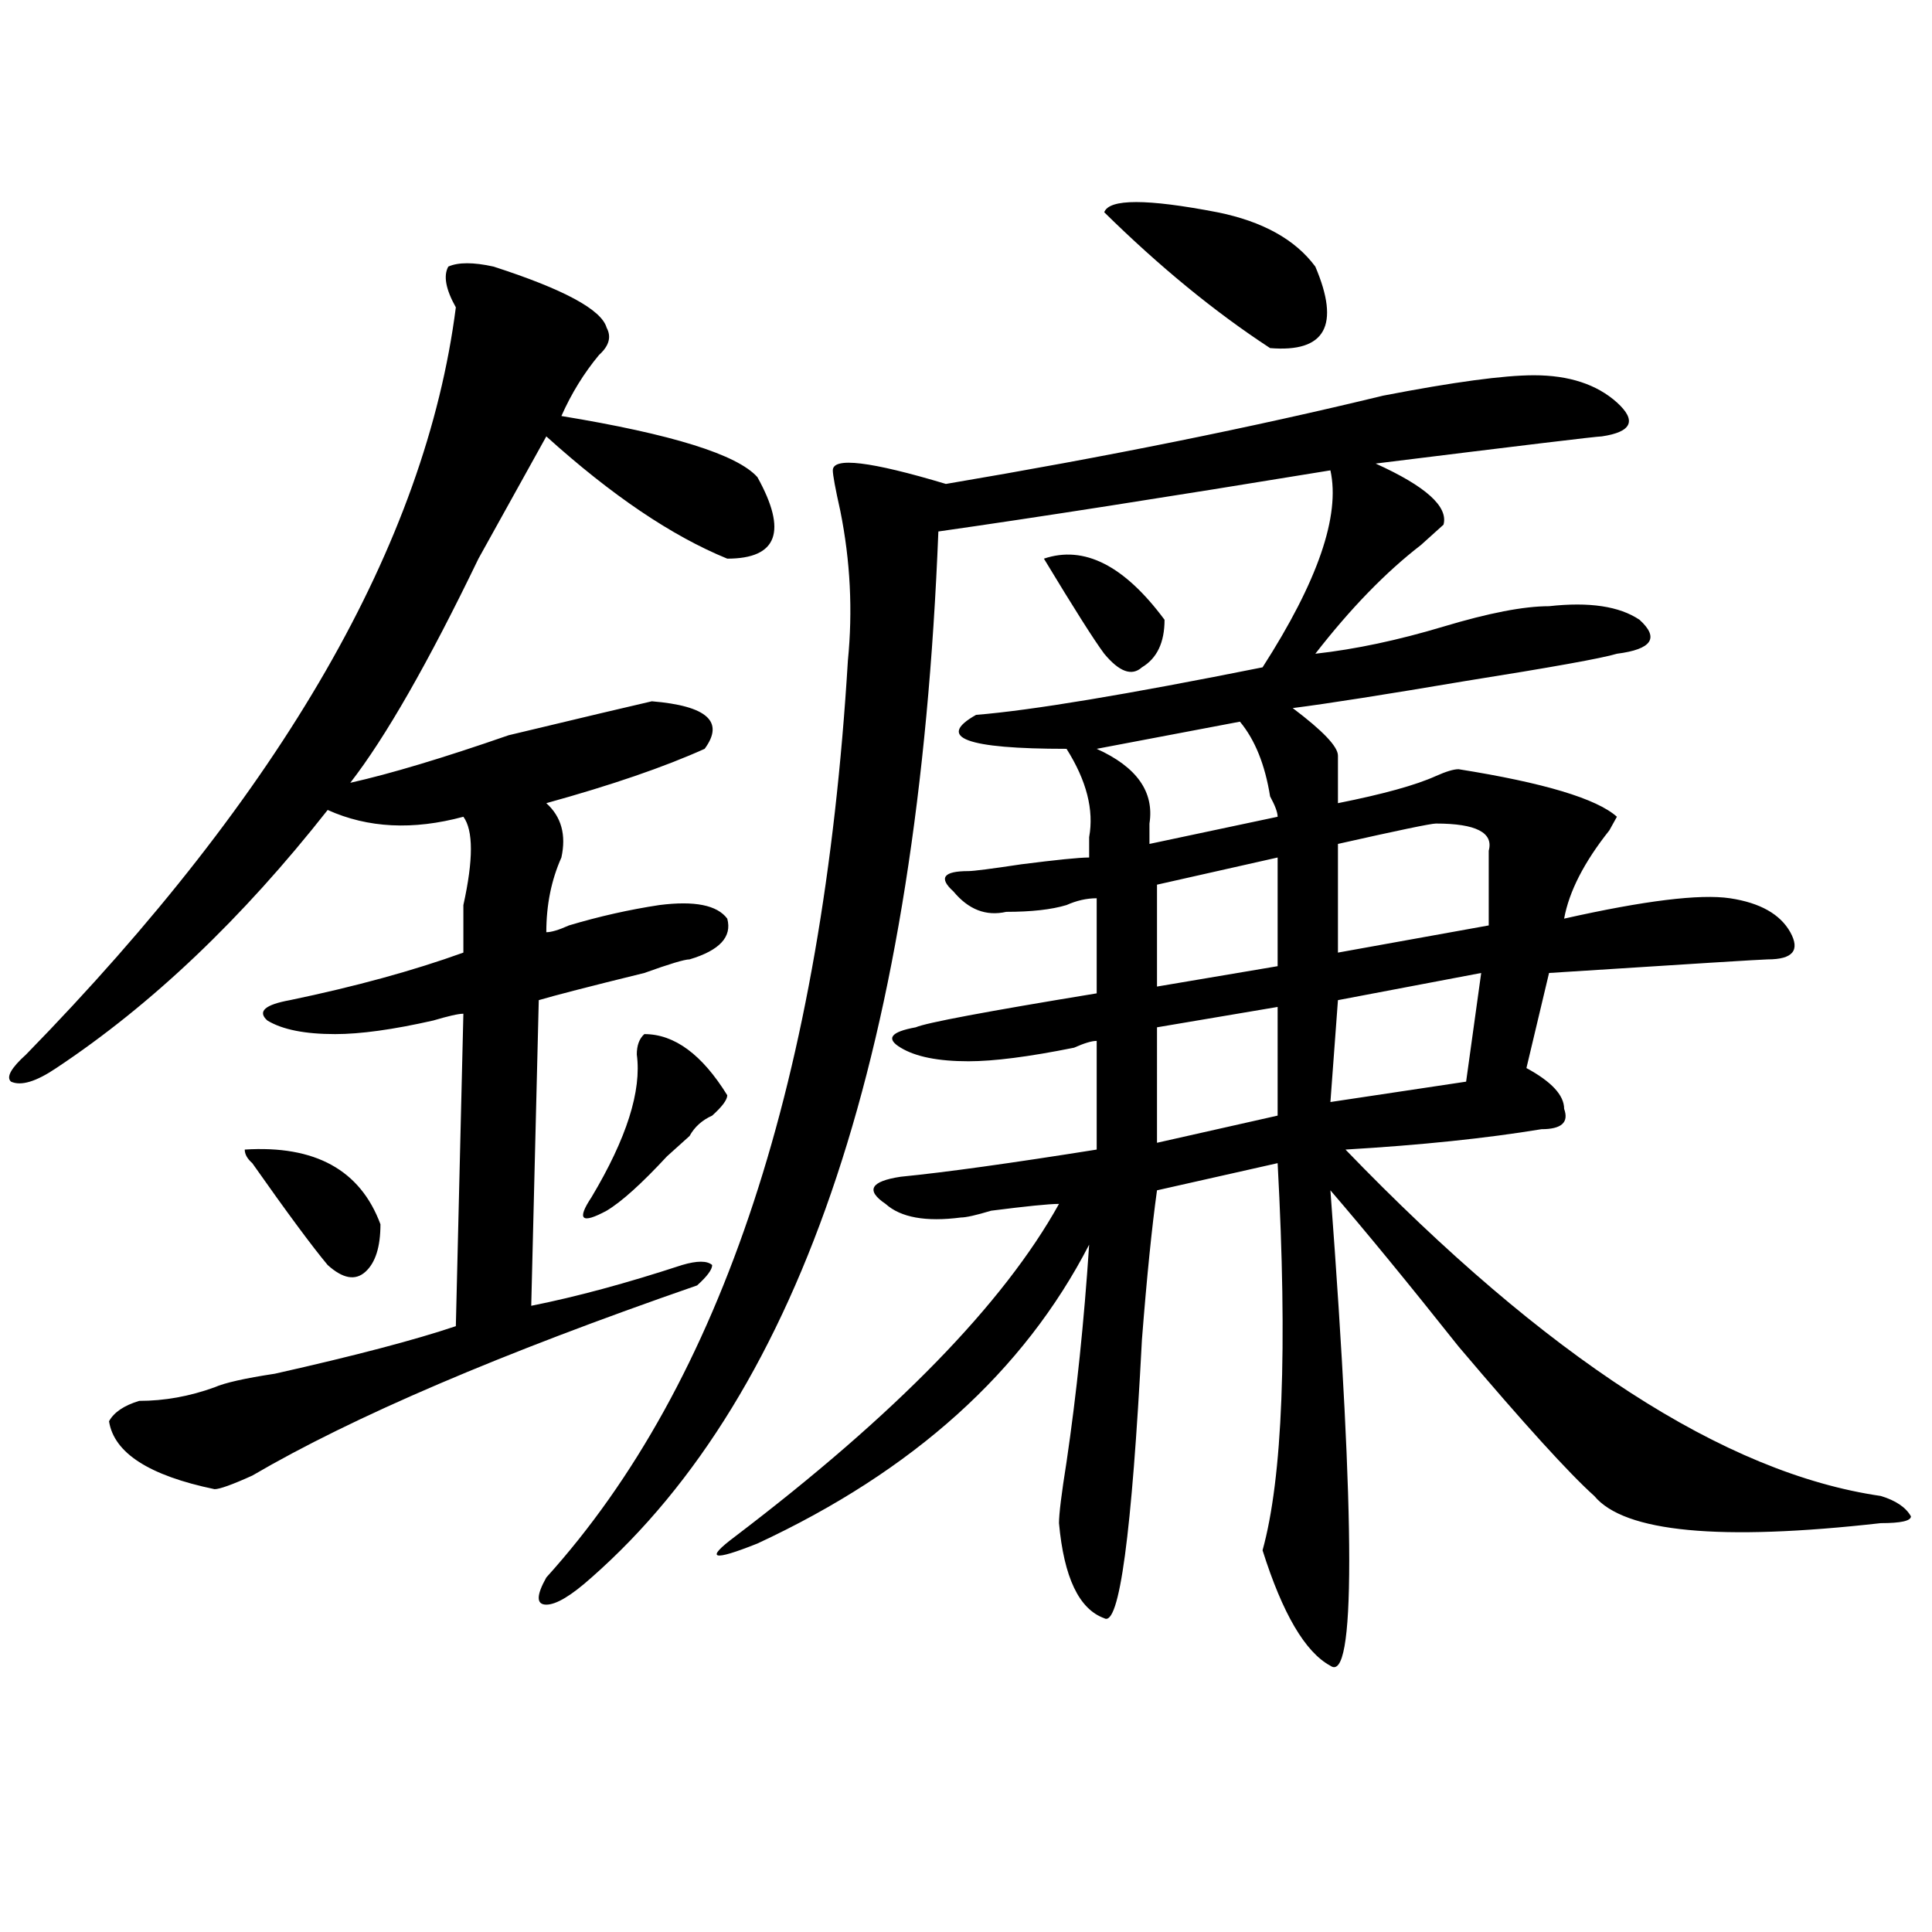
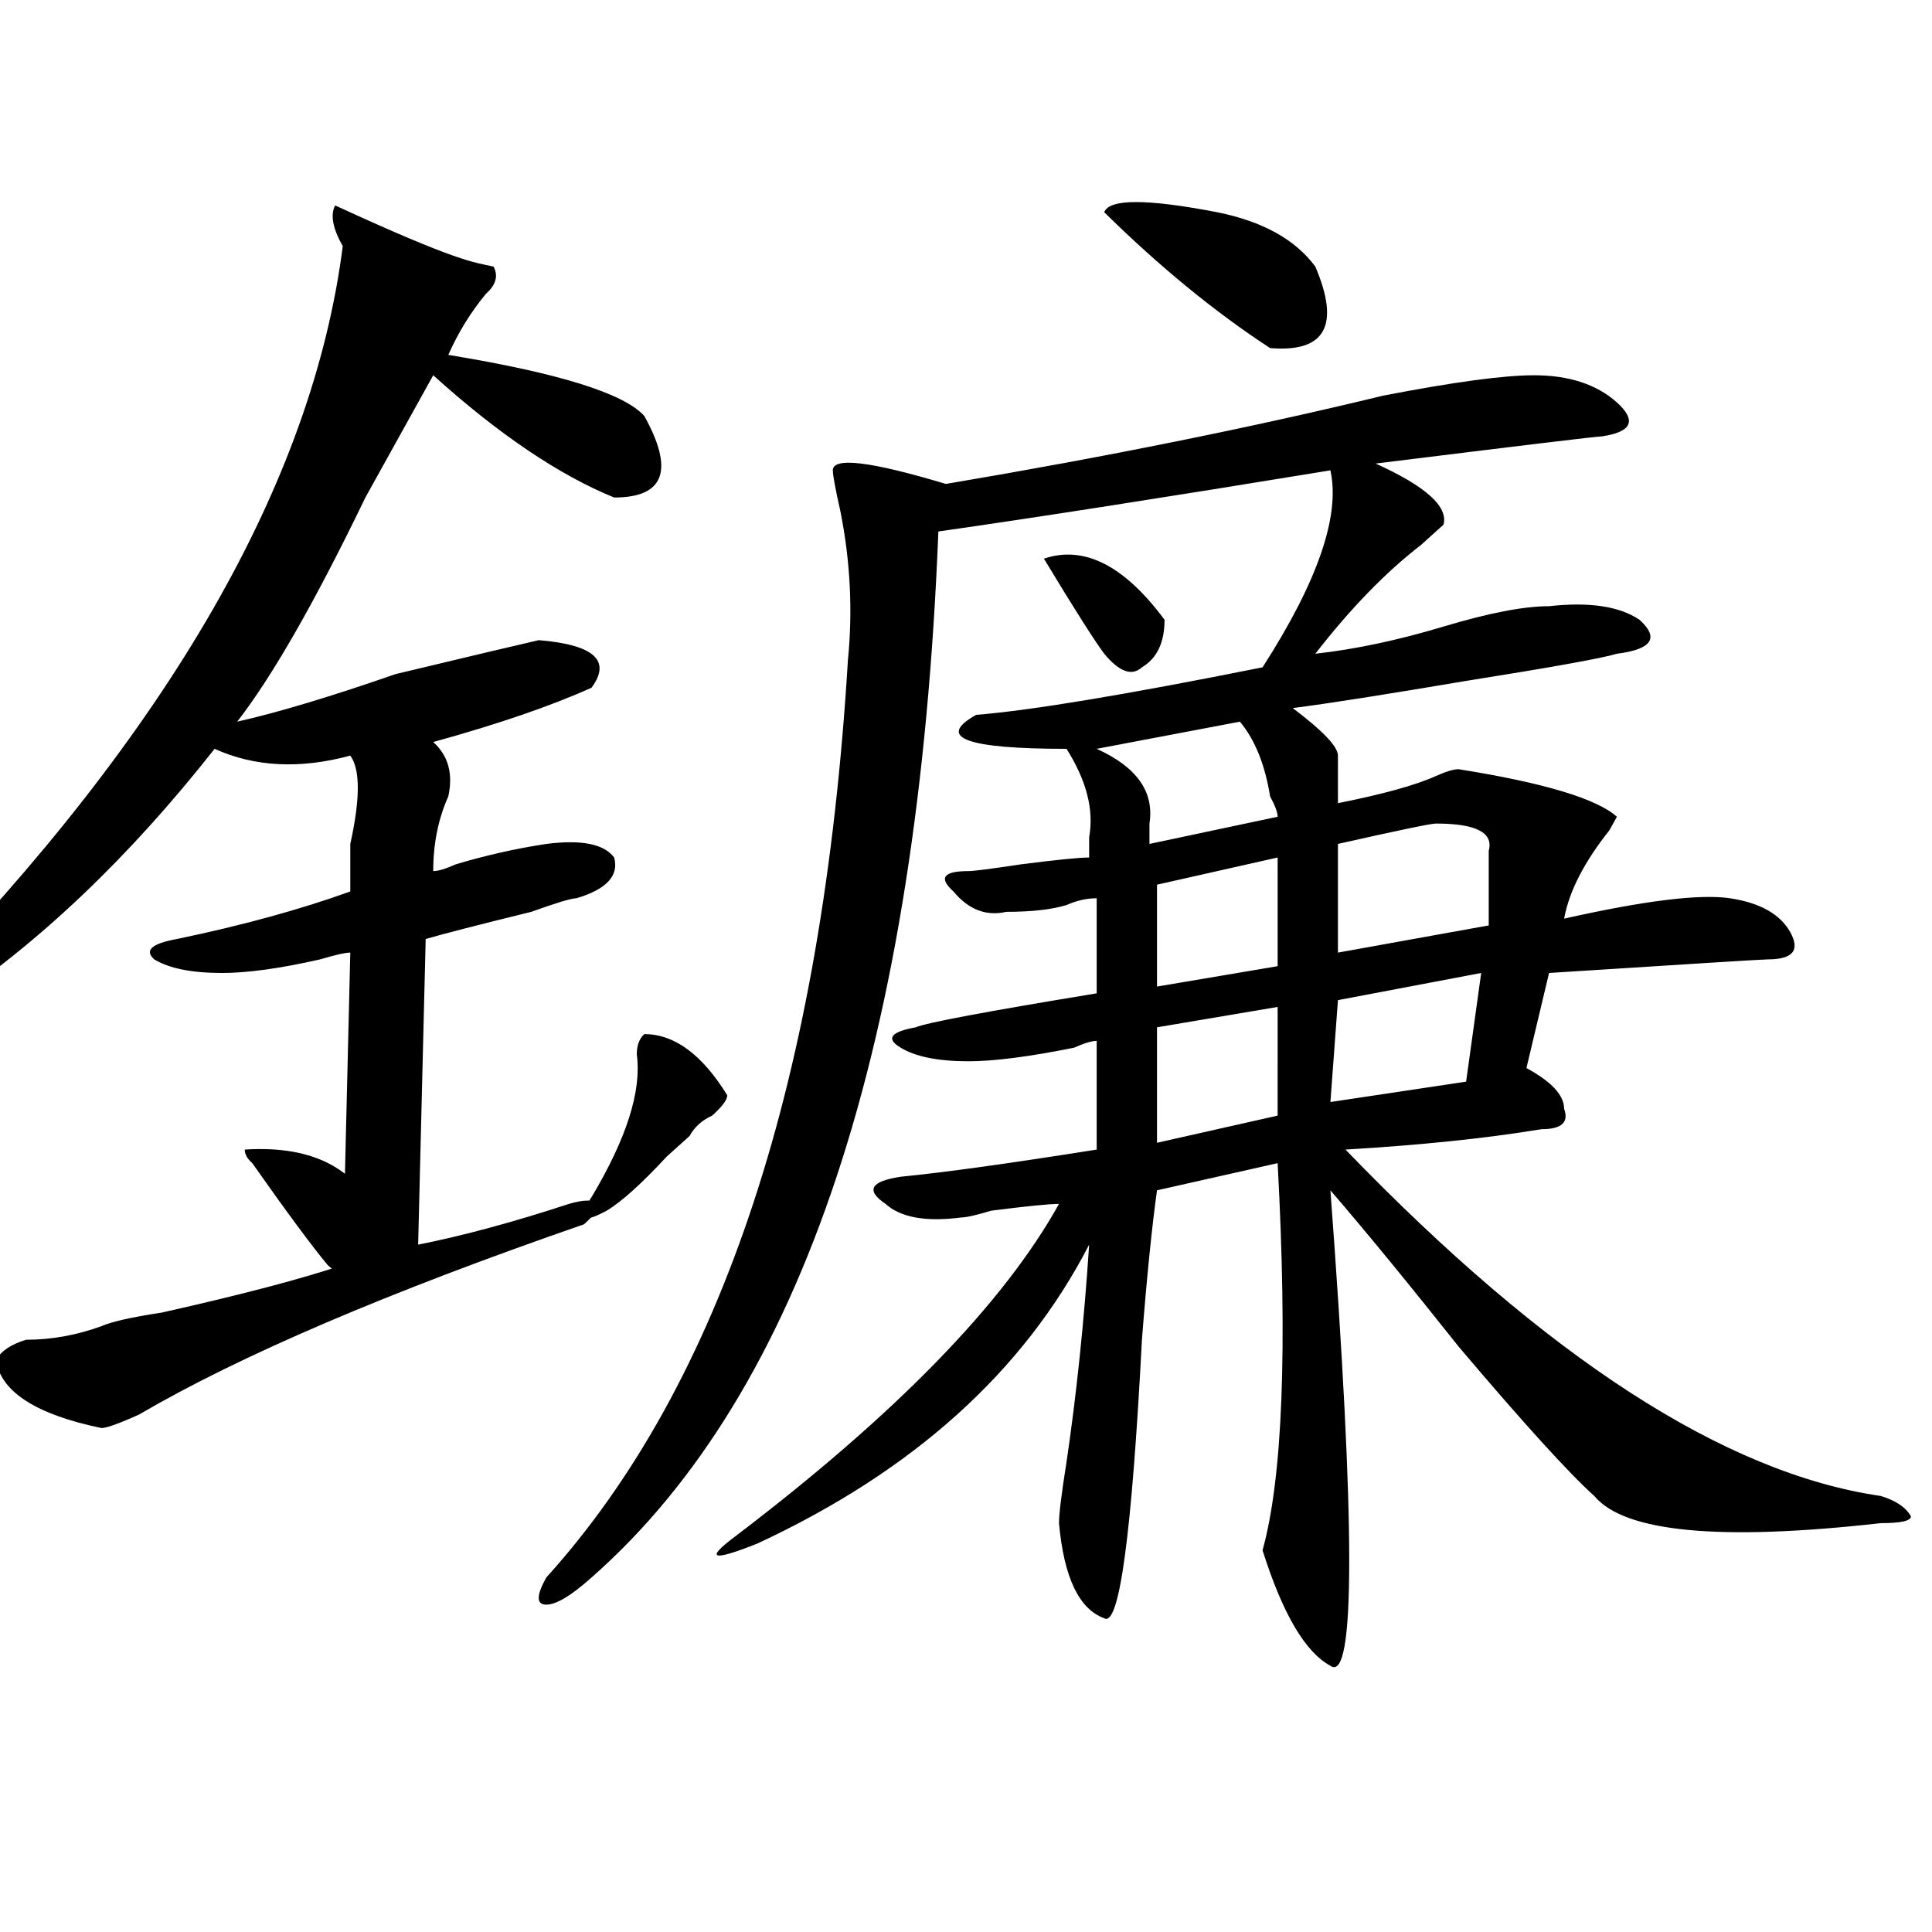
<svg xmlns="http://www.w3.org/2000/svg" version="1.1" id="图层_1" x="0px" y="0px" width="1000px" height="1000px" viewBox="0 0 1000 1000" enable-background="new 0 0 1000 1000" xml:space="preserve">
-   <path d="M255.457,137.984c36.401,11.756,55.913,22.303,58.535,31.641c2.561,4.725,1.28,9.394-3.902,14.063  c-7.805,9.394-14.329,19.94-19.512,31.641c57.193,9.394,91.034,19.94,101.461,31.641c15.609,28.125,10.365,42.188-15.609,42.188  c-28.658-11.7-59.877-32.794-93.656-63.281c-7.805,14.063-19.512,35.156-35.121,63.281c-26.036,53.943-48.17,92.615-66.34,116.016  c20.792-4.669,48.108-12.854,81.949-24.609c39.023-9.338,63.718-15.216,74.145-17.578c28.597,2.362,37.682,10.547,27.316,24.609  c-20.854,9.394-48.17,18.787-81.949,28.125c7.805,7.031,10.365,16.425,7.805,28.125c-5.244,11.756-7.805,24.609-7.805,38.672  c2.561,0,6.463-1.153,11.707-3.516c15.609-4.669,31.219-8.185,46.828-10.547c18.17-2.307,29.877,0,35.121,7.031  c2.561,9.394-3.902,16.425-19.512,21.094c-2.622,0-10.427,2.362-23.414,7.031c-28.658,7.031-46.828,11.756-54.633,14.063  l-3.902,158.203c23.414-4.669,49.389-11.7,78.047-21.094c7.805-2.307,12.987-2.307,15.609,0c0,2.362-2.622,5.878-7.805,10.547  c-101.461,35.156-178.228,68.006-230.238,98.438c-10.427,4.725-16.951,7.031-19.512,7.031  c-33.841-7.031-52.072-18.731-54.633-35.156c2.561-4.669,7.805-8.185,15.609-10.547c12.987,0,25.975-2.307,39.023-7.031  c5.183-2.307,15.609-4.669,31.219-7.031c41.584-9.338,72.803-17.578,93.656-24.609l3.902-161.719c-2.622,0-7.805,1.209-15.609,3.516  c-20.854,4.725-37.743,7.031-50.73,7.031c-15.609,0-27.316-2.307-35.121-7.031c-5.244-4.669-1.342-8.185,11.707-10.547  c33.779-7.031,63.718-15.216,89.754-24.609c0-4.669,0-12.854,0-24.609c5.183-23.4,5.183-38.672,0-45.703  c-26.036,7.031-49.45,5.878-70.242-3.516c-44.268,56.25-91.096,100.8-140.484,133.594c-10.427,7.031-18.231,9.394-23.414,7.031  c-2.622-2.307,0-7.031,7.805-14.063c132.68-135.9,206.824-264.825,222.434-386.719c-5.244-9.338-6.524-16.369-3.902-21.094  C237.226,135.678,245.03,135.678,255.457,137.984z M126.68,595.016c36.401-2.307,59.815,10.547,70.242,38.672  c0,11.756-2.622,19.94-7.805,24.609c-5.244,4.725-11.707,3.516-19.512-3.516c-7.805-9.338-20.854-26.916-39.023-52.734  C127.96,599.74,126.68,597.378,126.68,595.016z M793.98,194.234c18.17,0,32.499,4.725,42.926,14.063  c10.365,9.394,7.805,15.271-7.805,17.578c-2.622,0-41.646,4.725-117.07,14.063c25.975,11.756,37.682,22.303,35.121,31.641  c-2.622,2.362-6.524,5.878-11.707,10.547c-18.231,14.063-36.463,32.85-54.633,56.25c20.792-2.307,42.926-7.031,66.34-14.063  s41.584-10.547,54.633-10.547c20.792-2.307,36.401,0,46.828,7.031c10.365,9.394,6.463,15.271-11.707,17.578  c-7.805,2.362-33.841,7.031-78.047,14.063c-41.646,7.031-71.584,11.756-89.754,14.063c15.609,11.756,23.414,19.94,23.414,24.609  c0,7.031,0,15.271,0,24.609c23.414-4.669,40.304-9.338,50.73-14.063c5.183-2.307,9.085-3.516,11.707-3.516  c44.206,7.031,71.522,15.271,81.949,24.609l-3.902,7.031c-13.049,16.425-20.854,31.641-23.414,45.703  c41.584-9.338,70.242-12.854,85.852-10.547c15.609,2.362,25.975,8.24,31.219,17.578c5.183,9.394,1.28,14.063-11.707,14.063  c-2.622,0-40.365,2.362-113.168,7.031l-11.707,49.219c12.987,7.031,19.512,14.063,19.512,21.094  c2.561,7.031-1.342,10.547-11.707,10.547c-28.658,4.725-62.438,8.24-101.461,10.547  c104.021,107.831,196.397,167.597,277.066,179.297c7.805,2.362,12.987,5.878,15.609,10.547c0,2.362-5.244,3.516-15.609,3.516  c-83.291,9.394-132.68,4.725-148.289-14.063c-13.049-11.7-36.463-37.463-70.242-77.344c-26.036-32.794-48.17-59.766-66.34-80.859  c12.987,173.475,12.987,255.432,0,246.094c-13.049-7.031-24.756-26.972-35.121-59.766c10.365-37.463,12.987-104.26,7.805-200.391  l-62.438,14.063c-2.622,18.787-5.244,44.55-7.805,77.344c-5.244,100.8-11.707,148.81-19.512,144.141  c-13.049-4.725-20.854-21.094-23.414-49.219c0-4.669,1.28-15.216,3.902-31.641c5.183-35.156,9.085-72.619,11.707-112.5  c-33.841,65.644-91.096,117.225-171.703,154.688c-23.414,9.338-27.316,8.185-11.707-3.516  c83.229-63.281,139.143-120.685,167.801-172.266c-5.244,0-16.951,1.209-35.121,3.516c-7.805,2.362-13.049,3.516-15.609,3.516  c-18.231,2.362-31.219,0-39.023-7.031c-10.427-7.031-7.805-11.7,7.805-14.063c23.414-2.307,57.193-7.031,101.461-14.063v-56.25  c-2.622,0-6.524,1.209-11.707,3.516c-23.414,4.725-41.646,7.031-54.633,7.031c-15.609,0-27.316-2.307-35.121-7.031  c-7.805-4.669-5.244-8.185,7.805-10.547c5.183-2.307,36.401-8.185,93.656-17.578v-49.219c-5.244,0-10.427,1.209-15.609,3.516  c-7.805,2.362-18.231,3.516-31.219,3.516c-10.427,2.362-19.512-1.153-27.316-10.547c-7.805-7.031-5.244-10.547,7.805-10.547  c2.561,0,11.707-1.153,27.316-3.516c18.17-2.307,29.877-3.516,35.121-3.516c0-2.307,0-5.822,0-10.547  c2.561-14.063-1.342-29.278-11.707-45.703c-52.072,0-67.682-5.822-46.828-17.578c28.597-2.307,78.047-10.547,148.289-24.609  c28.597-44.494,40.304-78.497,35.121-101.953c-85.852,14.063-153.533,24.609-202.922,31.641  C475.269,539.975,415.453,720.425,306.188,816.5c-10.427,9.338-18.231,14.063-23.414,14.063c-5.244,0-5.244-4.725,0-14.063  c91.034-100.744,143.045-258.947,156.094-474.609c2.561-25.763,1.28-51.525-3.902-77.344c-2.622-11.7-3.902-18.731-3.902-21.094  c0-7.031,19.512-4.669,58.535,7.031c83.229-14.063,158.654-29.278,226.336-45.703C752.335,197.75,778.371,194.234,793.98,194.234z   M333.504,535.25c15.609,0,29.877,10.547,42.926,31.641c0,2.362-2.622,5.878-7.805,10.547c-5.244,2.362-9.146,5.878-11.707,10.547  c-2.622,2.362-6.524,5.878-11.707,10.547c-13.049,14.063-23.414,23.456-31.219,28.125c-13.049,7.031-15.609,4.725-7.805-7.031  c18.17-30.432,25.975-55.041,23.414-73.828C329.602,541.128,330.882,537.612,333.504,535.25z M540.328,289.156  c20.792-7.031,41.584,3.516,62.438,31.641c0,11.756-3.902,19.94-11.707,24.609c-5.244,4.725-11.707,2.362-19.512-7.031  C566.303,331.344,555.938,314.975,540.328,289.156z M641.789,373.531l-74.145,14.063c20.792,9.394,29.877,22.303,27.316,38.672  c0,4.725,0,8.24,0,10.547l66.34-14.063c0-2.307-1.342-5.822-3.902-10.547C654.776,395.834,649.594,382.925,641.789,373.531z   M571.547,109.859c2.561-7.031,22.072-7.031,58.535,0c23.414,4.725,40.304,14.063,50.73,28.125  c12.987,30.487,5.183,44.55-23.414,42.188C628.74,161.44,600.144,137.984,571.547,109.859z M661.301,443.844l-62.438,14.063v52.734  l62.438-10.547V443.844z M661.301,521.188l-62.438,10.547V591.5l62.438-14.063V521.188z M766.664,503.609l-74.145,14.063  l-3.902,52.734l70.242-10.547L766.664,503.609z M743.25,426.266c-2.622,0-19.512,3.516-50.73,10.547v56.25L770.566,479  c0-14.063,0-26.916,0-38.672C773.127,430.99,764.042,426.266,743.25,426.266z" />
+   <path d="M255.457,137.984c2.561,4.725,1.28,9.394-3.902,14.063  c-7.805,9.394-14.329,19.94-19.512,31.641c57.193,9.394,91.034,19.94,101.461,31.641c15.609,28.125,10.365,42.188-15.609,42.188  c-28.658-11.7-59.877-32.794-93.656-63.281c-7.805,14.063-19.512,35.156-35.121,63.281c-26.036,53.943-48.17,92.615-66.34,116.016  c20.792-4.669,48.108-12.854,81.949-24.609c39.023-9.338,63.718-15.216,74.145-17.578c28.597,2.362,37.682,10.547,27.316,24.609  c-20.854,9.394-48.17,18.787-81.949,28.125c7.805,7.031,10.365,16.425,7.805,28.125c-5.244,11.756-7.805,24.609-7.805,38.672  c2.561,0,6.463-1.153,11.707-3.516c15.609-4.669,31.219-8.185,46.828-10.547c18.17-2.307,29.877,0,35.121,7.031  c2.561,9.394-3.902,16.425-19.512,21.094c-2.622,0-10.427,2.362-23.414,7.031c-28.658,7.031-46.828,11.756-54.633,14.063  l-3.902,158.203c23.414-4.669,49.389-11.7,78.047-21.094c7.805-2.307,12.987-2.307,15.609,0c0,2.362-2.622,5.878-7.805,10.547  c-101.461,35.156-178.228,68.006-230.238,98.438c-10.427,4.725-16.951,7.031-19.512,7.031  c-33.841-7.031-52.072-18.731-54.633-35.156c2.561-4.669,7.805-8.185,15.609-10.547c12.987,0,25.975-2.307,39.023-7.031  c5.183-2.307,15.609-4.669,31.219-7.031c41.584-9.338,72.803-17.578,93.656-24.609l3.902-161.719c-2.622,0-7.805,1.209-15.609,3.516  c-20.854,4.725-37.743,7.031-50.73,7.031c-15.609,0-27.316-2.307-35.121-7.031c-5.244-4.669-1.342-8.185,11.707-10.547  c33.779-7.031,63.718-15.216,89.754-24.609c0-4.669,0-12.854,0-24.609c5.183-23.4,5.183-38.672,0-45.703  c-26.036,7.031-49.45,5.878-70.242-3.516c-44.268,56.25-91.096,100.8-140.484,133.594c-10.427,7.031-18.231,9.394-23.414,7.031  c-2.622-2.307,0-7.031,7.805-14.063c132.68-135.9,206.824-264.825,222.434-386.719c-5.244-9.338-6.524-16.369-3.902-21.094  C237.226,135.678,245.03,135.678,255.457,137.984z M126.68,595.016c36.401-2.307,59.815,10.547,70.242,38.672  c0,11.756-2.622,19.94-7.805,24.609c-5.244,4.725-11.707,3.516-19.512-3.516c-7.805-9.338-20.854-26.916-39.023-52.734  C127.96,599.74,126.68,597.378,126.68,595.016z M793.98,194.234c18.17,0,32.499,4.725,42.926,14.063  c10.365,9.394,7.805,15.271-7.805,17.578c-2.622,0-41.646,4.725-117.07,14.063c25.975,11.756,37.682,22.303,35.121,31.641  c-2.622,2.362-6.524,5.878-11.707,10.547c-18.231,14.063-36.463,32.85-54.633,56.25c20.792-2.307,42.926-7.031,66.34-14.063  s41.584-10.547,54.633-10.547c20.792-2.307,36.401,0,46.828,7.031c10.365,9.394,6.463,15.271-11.707,17.578  c-7.805,2.362-33.841,7.031-78.047,14.063c-41.646,7.031-71.584,11.756-89.754,14.063c15.609,11.756,23.414,19.94,23.414,24.609  c0,7.031,0,15.271,0,24.609c23.414-4.669,40.304-9.338,50.73-14.063c5.183-2.307,9.085-3.516,11.707-3.516  c44.206,7.031,71.522,15.271,81.949,24.609l-3.902,7.031c-13.049,16.425-20.854,31.641-23.414,45.703  c41.584-9.338,70.242-12.854,85.852-10.547c15.609,2.362,25.975,8.24,31.219,17.578c5.183,9.394,1.28,14.063-11.707,14.063  c-2.622,0-40.365,2.362-113.168,7.031l-11.707,49.219c12.987,7.031,19.512,14.063,19.512,21.094  c2.561,7.031-1.342,10.547-11.707,10.547c-28.658,4.725-62.438,8.24-101.461,10.547  c104.021,107.831,196.397,167.597,277.066,179.297c7.805,2.362,12.987,5.878,15.609,10.547c0,2.362-5.244,3.516-15.609,3.516  c-83.291,9.394-132.68,4.725-148.289-14.063c-13.049-11.7-36.463-37.463-70.242-77.344c-26.036-32.794-48.17-59.766-66.34-80.859  c12.987,173.475,12.987,255.432,0,246.094c-13.049-7.031-24.756-26.972-35.121-59.766c10.365-37.463,12.987-104.26,7.805-200.391  l-62.438,14.063c-2.622,18.787-5.244,44.55-7.805,77.344c-5.244,100.8-11.707,148.81-19.512,144.141  c-13.049-4.725-20.854-21.094-23.414-49.219c0-4.669,1.28-15.216,3.902-31.641c5.183-35.156,9.085-72.619,11.707-112.5  c-33.841,65.644-91.096,117.225-171.703,154.688c-23.414,9.338-27.316,8.185-11.707-3.516  c83.229-63.281,139.143-120.685,167.801-172.266c-5.244,0-16.951,1.209-35.121,3.516c-7.805,2.362-13.049,3.516-15.609,3.516  c-18.231,2.362-31.219,0-39.023-7.031c-10.427-7.031-7.805-11.7,7.805-14.063c23.414-2.307,57.193-7.031,101.461-14.063v-56.25  c-2.622,0-6.524,1.209-11.707,3.516c-23.414,4.725-41.646,7.031-54.633,7.031c-15.609,0-27.316-2.307-35.121-7.031  c-7.805-4.669-5.244-8.185,7.805-10.547c5.183-2.307,36.401-8.185,93.656-17.578v-49.219c-5.244,0-10.427,1.209-15.609,3.516  c-7.805,2.362-18.231,3.516-31.219,3.516c-10.427,2.362-19.512-1.153-27.316-10.547c-7.805-7.031-5.244-10.547,7.805-10.547  c2.561,0,11.707-1.153,27.316-3.516c18.17-2.307,29.877-3.516,35.121-3.516c0-2.307,0-5.822,0-10.547  c2.561-14.063-1.342-29.278-11.707-45.703c-52.072,0-67.682-5.822-46.828-17.578c28.597-2.307,78.047-10.547,148.289-24.609  c28.597-44.494,40.304-78.497,35.121-101.953c-85.852,14.063-153.533,24.609-202.922,31.641  C475.269,539.975,415.453,720.425,306.188,816.5c-10.427,9.338-18.231,14.063-23.414,14.063c-5.244,0-5.244-4.725,0-14.063  c91.034-100.744,143.045-258.947,156.094-474.609c2.561-25.763,1.28-51.525-3.902-77.344c-2.622-11.7-3.902-18.731-3.902-21.094  c0-7.031,19.512-4.669,58.535,7.031c83.229-14.063,158.654-29.278,226.336-45.703C752.335,197.75,778.371,194.234,793.98,194.234z   M333.504,535.25c15.609,0,29.877,10.547,42.926,31.641c0,2.362-2.622,5.878-7.805,10.547c-5.244,2.362-9.146,5.878-11.707,10.547  c-2.622,2.362-6.524,5.878-11.707,10.547c-13.049,14.063-23.414,23.456-31.219,28.125c-13.049,7.031-15.609,4.725-7.805-7.031  c18.17-30.432,25.975-55.041,23.414-73.828C329.602,541.128,330.882,537.612,333.504,535.25z M540.328,289.156  c20.792-7.031,41.584,3.516,62.438,31.641c0,11.756-3.902,19.94-11.707,24.609c-5.244,4.725-11.707,2.362-19.512-7.031  C566.303,331.344,555.938,314.975,540.328,289.156z M641.789,373.531l-74.145,14.063c20.792,9.394,29.877,22.303,27.316,38.672  c0,4.725,0,8.24,0,10.547l66.34-14.063c0-2.307-1.342-5.822-3.902-10.547C654.776,395.834,649.594,382.925,641.789,373.531z   M571.547,109.859c2.561-7.031,22.072-7.031,58.535,0c23.414,4.725,40.304,14.063,50.73,28.125  c12.987,30.487,5.183,44.55-23.414,42.188C628.74,161.44,600.144,137.984,571.547,109.859z M661.301,443.844l-62.438,14.063v52.734  l62.438-10.547V443.844z M661.301,521.188l-62.438,10.547V591.5l62.438-14.063V521.188z M766.664,503.609l-74.145,14.063  l-3.902,52.734l70.242-10.547L766.664,503.609z M743.25,426.266c-2.622,0-19.512,3.516-50.73,10.547v56.25L770.566,479  c0-14.063,0-26.916,0-38.672C773.127,430.99,764.042,426.266,743.25,426.266z" />
</svg>